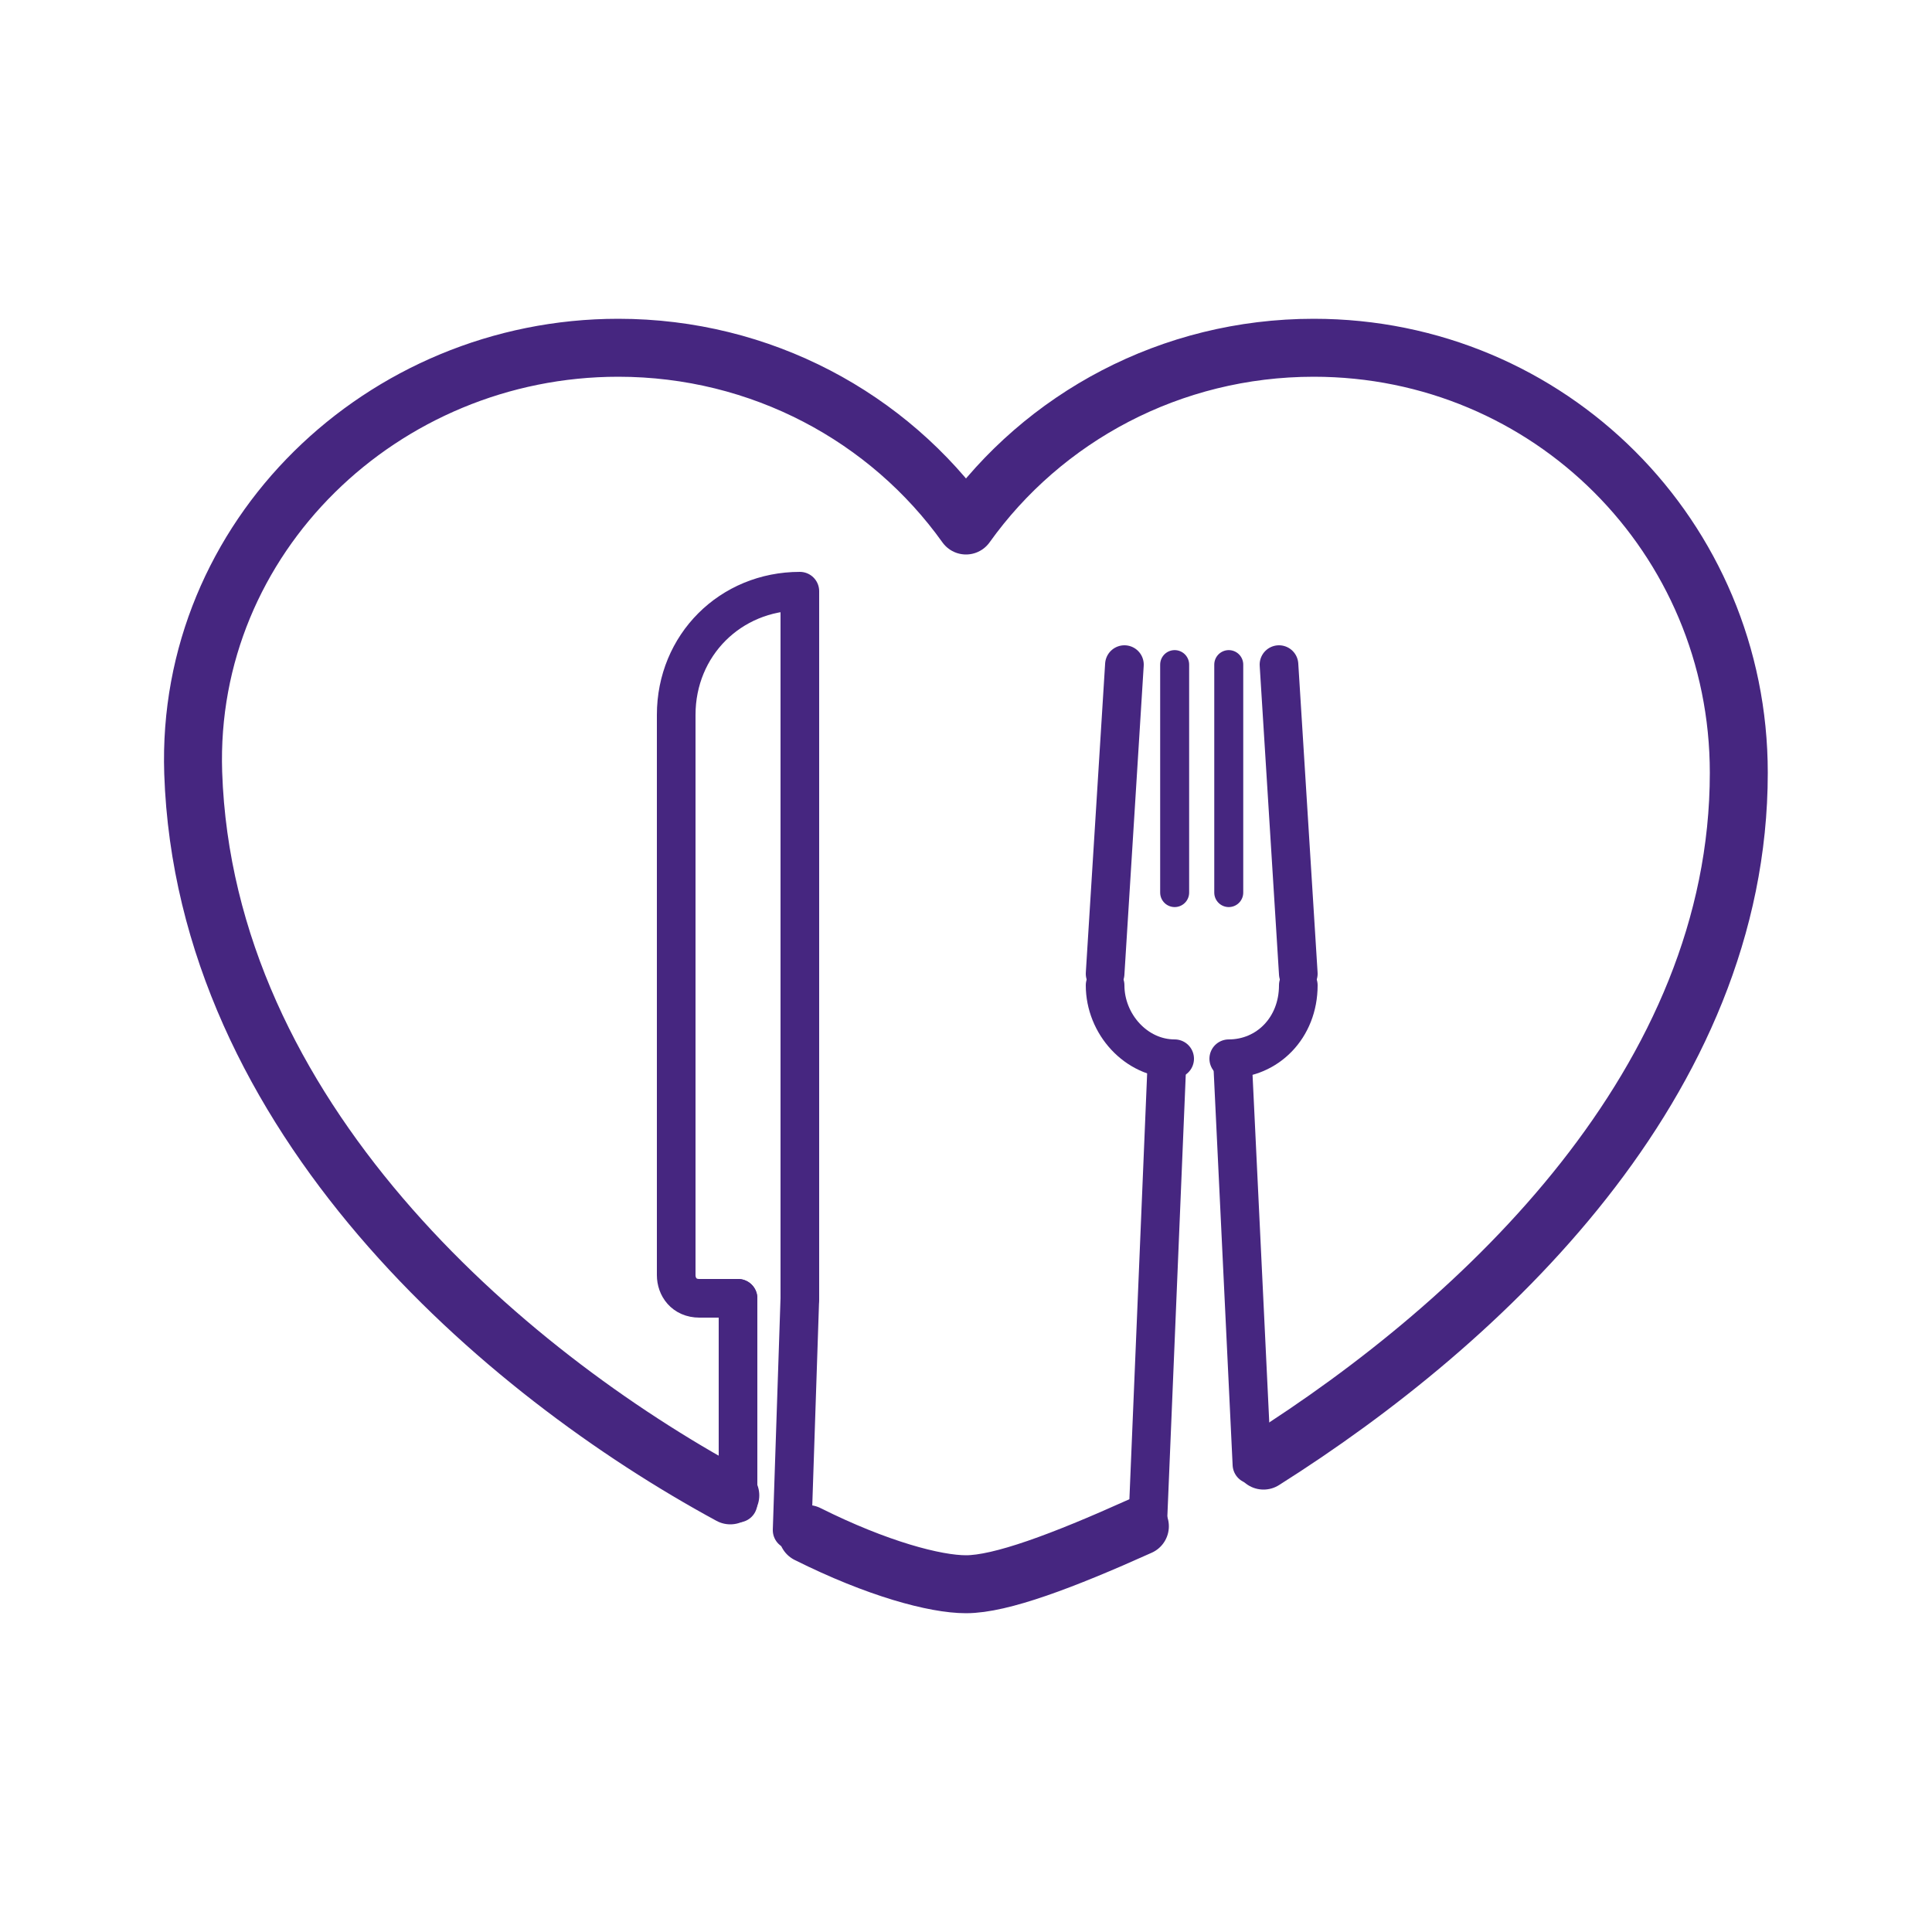
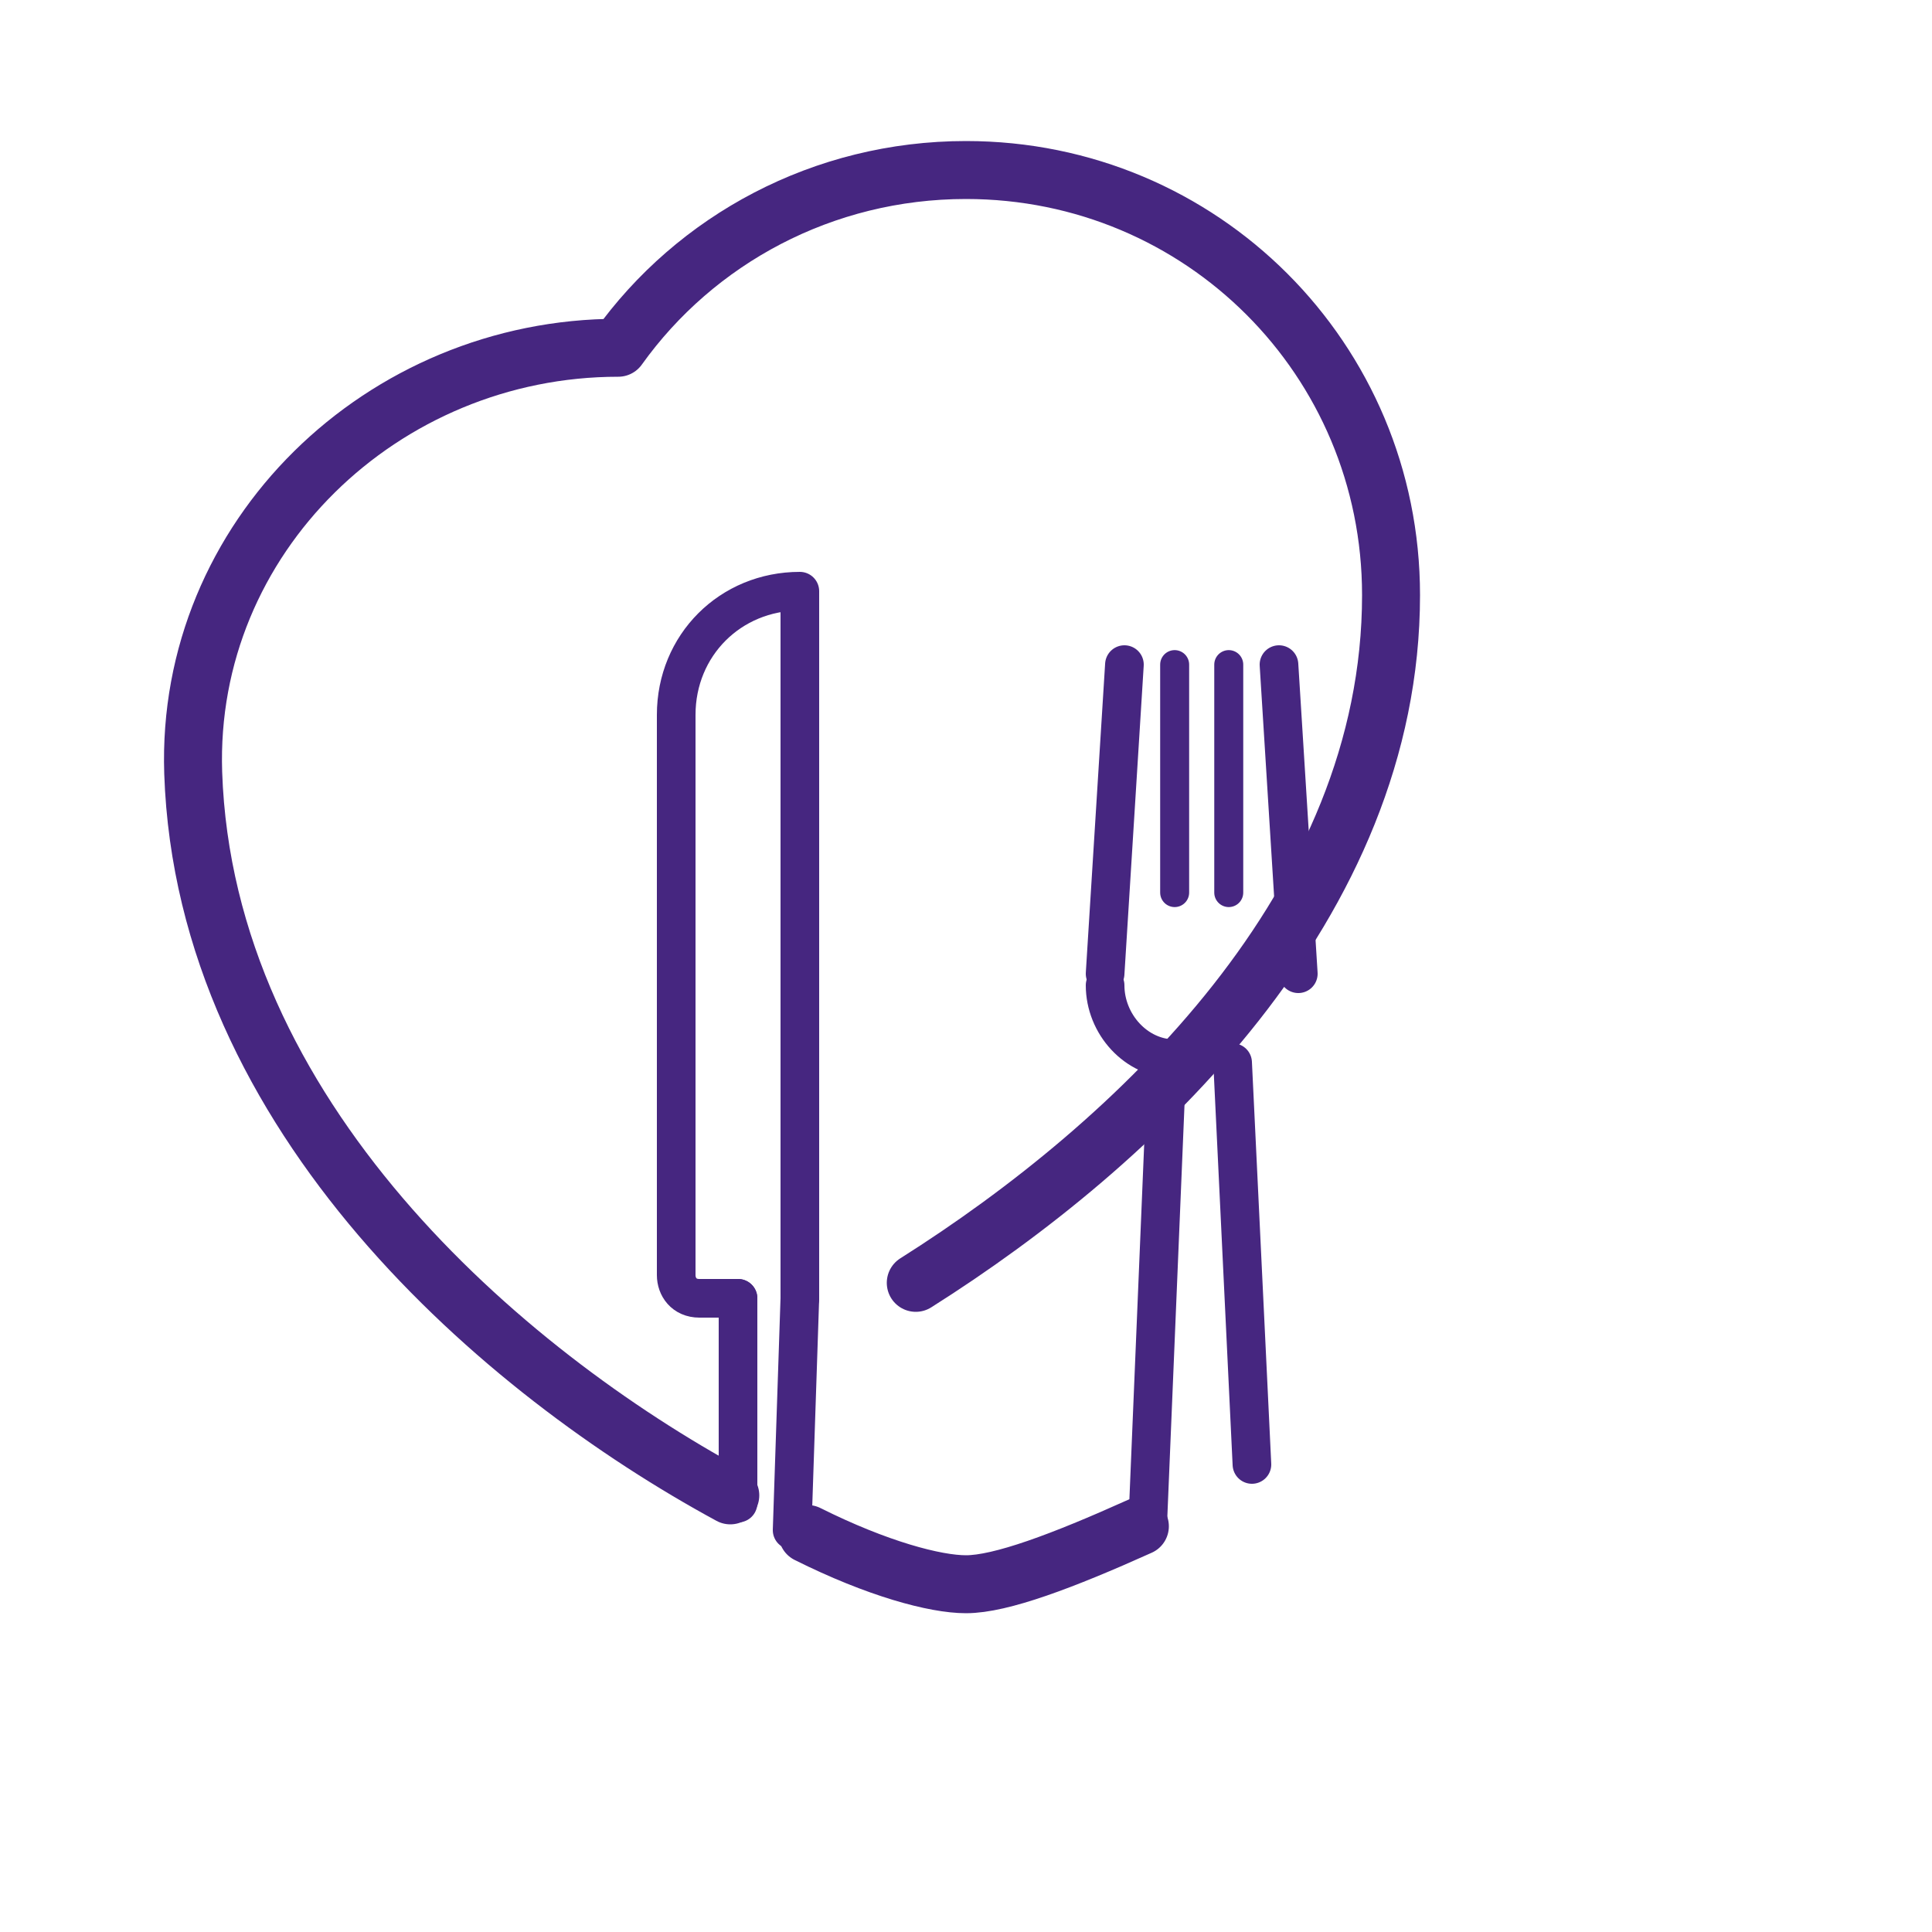
<svg xmlns="http://www.w3.org/2000/svg" xml:space="preserve" style="enable-background:new 0 0 50 50;" viewBox="0 0 50 50" y="0px" x="0px" id="Capa_1" version="1.1">
  <style type="text/css">
	.st0{fill:none;stroke:#462680;stroke-linecap:round;stroke-linejoin:round;stroke-miterlimit:10;}
	.st1{fill:none;stroke:#462680;stroke-width:0.75;stroke-linecap:round;stroke-linejoin:round;stroke-miterlimit:10;}
	.st2{fill:none;stroke:#462680;stroke-width:1.5;stroke-linecap:round;stroke-linejoin:round;stroke-miterlimit:10;}
</style>
  <g>
    <g>
      <path d="M19.1,33.6h-1c-0.4,0-0.6-0.3-0.6-0.6V18.5c0-1.8,1.4-3.2,3.2-3.2h0v18.3" class="st0" />
      <line y2="33.6" x2="20.7" y1="39.6" x1="20.5" class="st0" />
      <line y2="38.9" x2="19.1" y1="33.6" x1="19.1" class="st0" />
    </g>
    <g>
      <line y2="27.5" x2="30.2" y1="39.5" x1="29.7" class="st0" />
      <line y2="37.9" x2="32.4" y1="27.5" x1="31.9" class="st0" />
-       <path d="M33.6,25.5c0,1.1-0.8,1.9-1.8,1.9" class="st0" />
      <path d="M30.4,27.4c-1,0-1.8-0.9-1.8-1.9" class="st0" />
      <line y2="23.1" x2="31.8" y1="17.2" x1="31.8" class="st1" />
      <line y2="23.1" x2="30.4" y1="17.2" x1="30.4" class="st1" />
      <line y2="25.2" x2="28.6" y1="17.2" x1="29.1" class="st0" />
      <line y2="25.2" x2="33.6" y1="17.2" x1="33.1" class="st0" />
    </g>
    <path d="M29.5,39.5c-2,0.9-3.6,1.5-4.5,1.5c-0.8,0-2.3-0.4-4.1-1.3" class="st2" />
    <path d="M32.9,38.3" class="st2" />
-     <path d="M18.9,38.7C13,35.5,5.3,28.9,5,20C4.8,13.9,9.9,9,16,9c3.7,0,7,1.8,9,4.6c2-2.8,5.3-4.6,9-4.6   c6.1,0,11,4.9,11,11c0,8-6.6,14.2-12.3,17.8" class="st2" />
+     <path d="M18.9,38.7C13,35.5,5.3,28.9,5,20C4.8,13.9,9.9,9,16,9c2-2.8,5.3-4.6,9-4.6   c6.1,0,11,4.9,11,11c0,8-6.6,14.2-12.3,17.8" class="st2" />
  </g>
</svg>